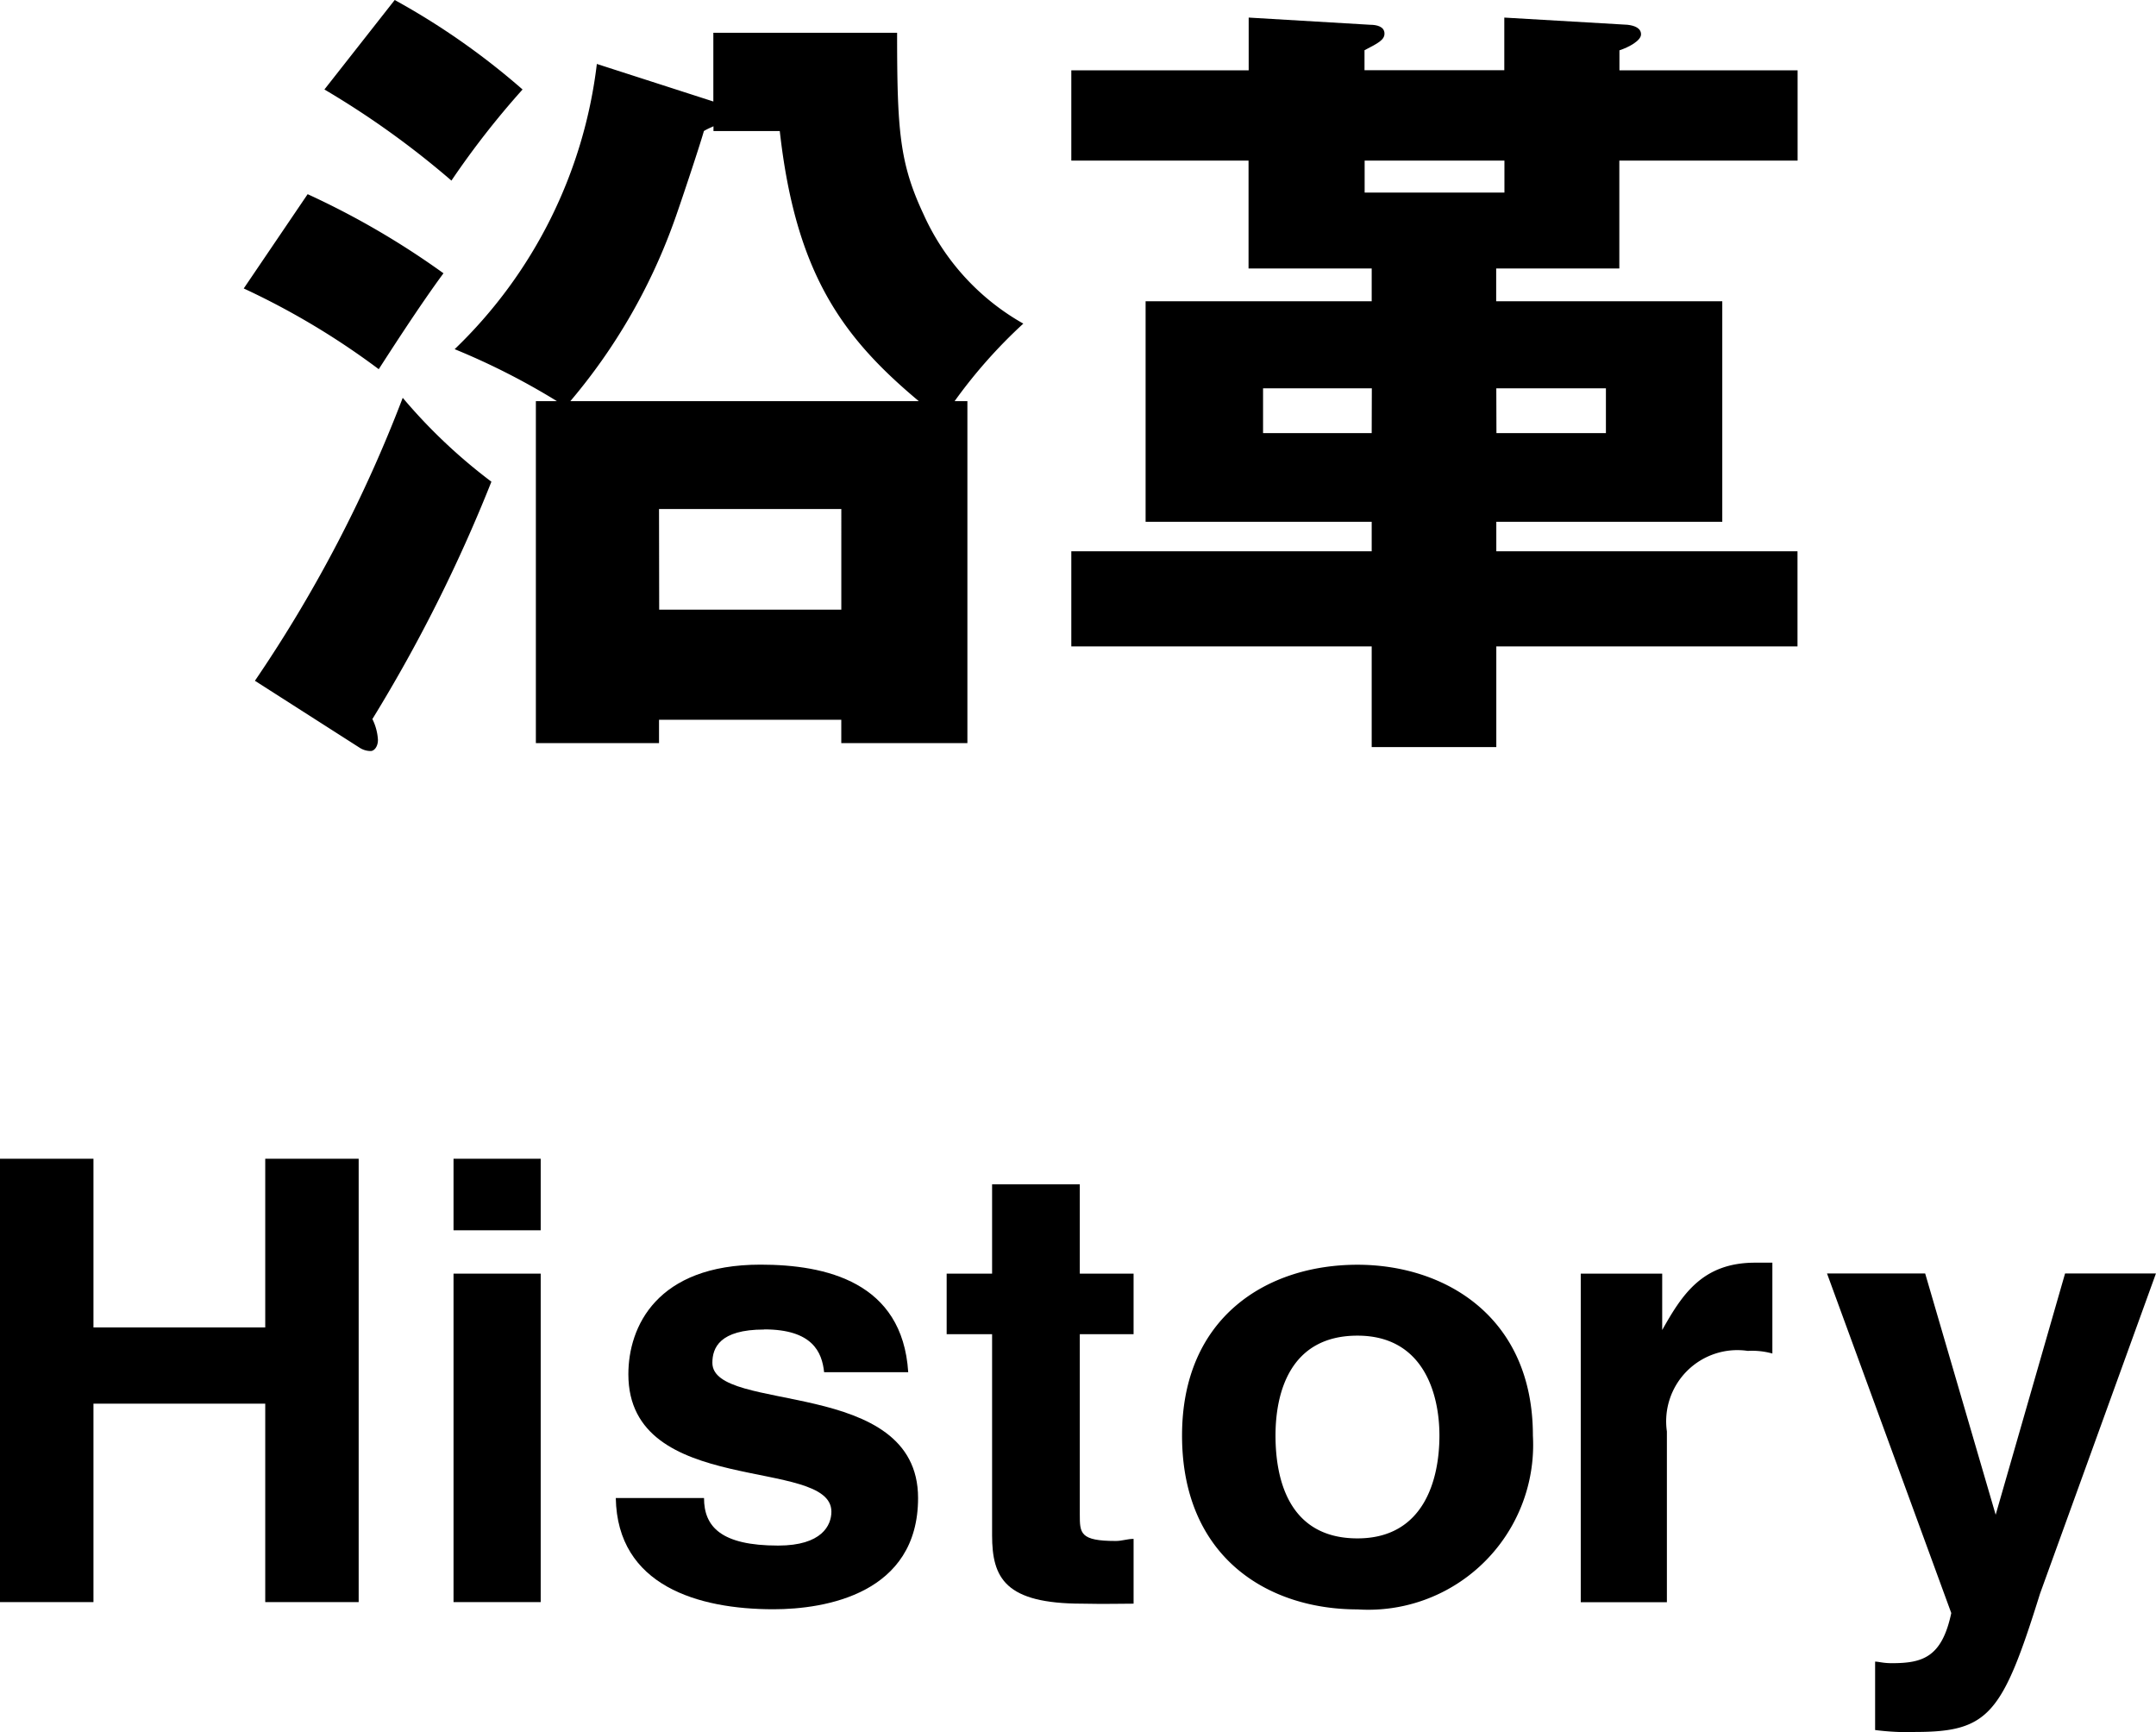
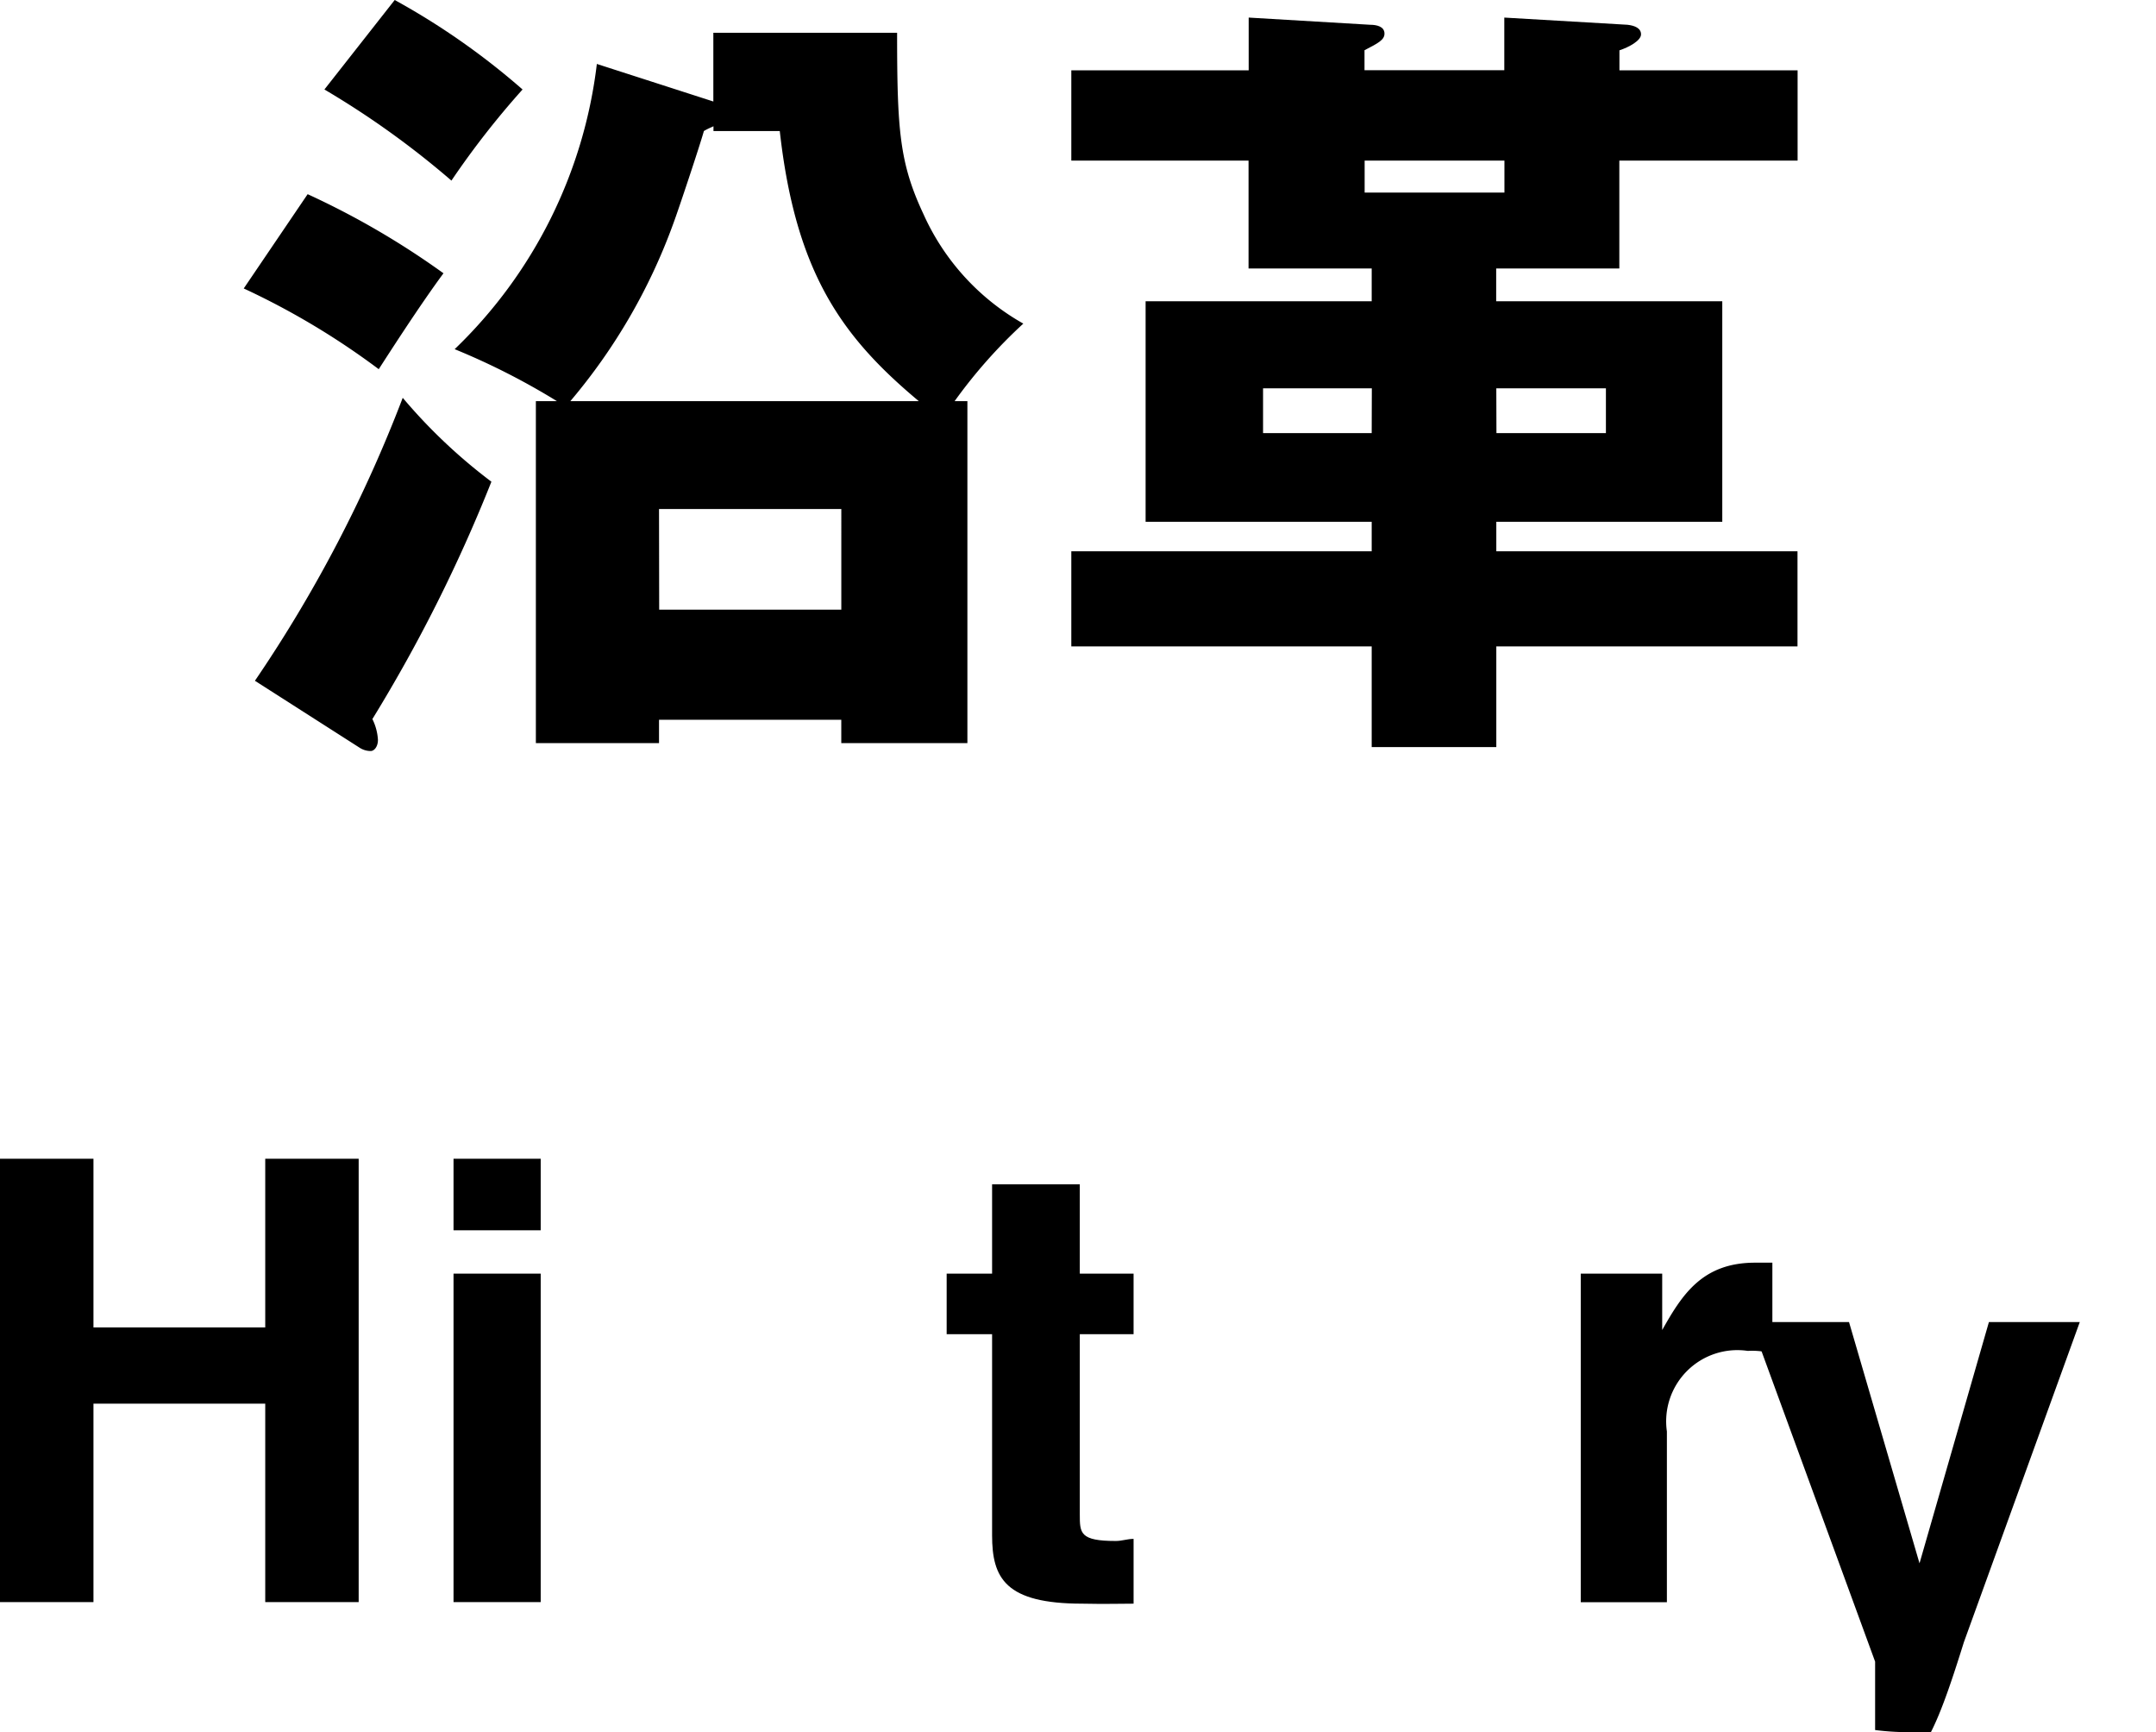
<svg xmlns="http://www.w3.org/2000/svg" width="64.776" height="52.031" viewBox="0 0 64.776 52.031">
  <defs>
    <clipPath id="clip-path">
      <rect id="長方形_883" data-name="長方形 883" width="64.776" height="52.031" transform="translate(0 0)" fill="none" />
    </clipPath>
  </defs>
  <g id="グループ_2663" data-name="グループ 2663" transform="translate(0 0)">
    <g id="グループ_2662" data-name="グループ 2662" clip-path="url(#clip-path)">
      <path id="パス_2370" data-name="パス 2370" d="M9.243,5.833a24.348,24.348,0,0,1,4.081,2.376c-.744,1.008-1.68,2.472-1.945,2.881A22.746,22.746,0,0,0,7.323,8.665ZM7.659,20.45a41.162,41.162,0,0,0,4.441-8.5,16.3,16.3,0,0,0,2.664,2.52A46.047,46.047,0,0,1,11.188,21.6a1.606,1.606,0,0,1,.167.624c0,.216-.12.336-.216.336a.607.607,0,0,1-.336-.1ZM11.859,0A21.725,21.725,0,0,1,15.7,2.688a25.526,25.526,0,0,0-2.137,2.737A26.227,26.227,0,0,0,9.747,2.688Zm4.873,12.05a21.045,21.045,0,0,0-3.072-1.561,14.207,14.207,0,0,0,4.272-8.568l3.5,1.128V.984h5.521c0,2.929.072,3.912.792,5.448a7.12,7.12,0,0,0,3,3.289,15.176,15.176,0,0,0-2.064,2.329h.384V22.322H25.276v-.7H19.8v.7h-3.7V12.05Zm10.873,0c-2.3-1.921-3.7-3.841-4.177-8.114H21.436V3.793c-.1.048-.168.072-.288.143-.12.433-.768,2.377-.912,2.761a17.471,17.471,0,0,1-3.1,5.353Zm-7.8,6.264h5.472V15.29H19.8Z" />
      <path id="パス_2371" data-name="パス 2371" d="M37.516.528l3.648.216c.192,0,.432.049.432.265,0,.191-.192.288-.6.5v.6h4.2V.528l3.7.216c.215.024.408.1.408.288s-.361.385-.649.48v.6h5.353V4.825H48.652v3.24h-3.7v.984h6.793v6.625H44.956v.887h9.049v2.857H44.956v3.024H41.212V19.418H32.187V16.561h9.025v-.887H34.419V9.049h6.793V8.065h-3.7V4.825H32.187V2.112h5.329Zm3.7,11.137H37.948V13.01h3.264ZM45.2,4.825H41v.96h4.2Zm-.24,8.185h3.289V11.665H44.956Z" />
      <path id="パス_2372" data-name="パス 2372" d="M2.808,34.808v5.067H7.969V34.808h2.807V48.126H7.969V42.165H2.808v5.961H0V34.808Z" />
      <path id="パス_2373" data-name="パス 2373" d="M16.245,36.957H13.626V34.808h2.619Zm0,11.169H13.626V38.259h2.619Z" />
-       <path id="パス_2374" data-name="パス 2374" d="M22.956,39.938c-1.333,0-1.553.549-1.553,1,0,1.537,6.18.408,6.18,4.062,0,2.871-2.776,3.341-4.345,3.341-2.259,0-4.69-.705-4.737-3.341h2.651c0,.864.517,1.428,2.227,1.428,1.318,0,1.6-.612,1.6-1.019,0-1.663-6.1-.409-6.1-4.126,0-1.427.848-3.294,3.969-3.294,1.961,0,4.267.517,4.439,3.231H24.76c-.063-.6-.346-1.286-1.8-1.286" />
      <path id="パス_2375" data-name="パス 2375" d="M32.442,45.49c0,.564,0,.8,1.082.8.189,0,.345-.063.534-.063v1.946c-.408,0-.847.015-1.538,0-2.321,0-2.713-.769-2.713-2.055v-6.04H28.442V38.259h1.365V35.577h2.635v2.682h1.616v1.819H32.442Z" />
-       <path id="パス_2376" data-name="パス 2376" d="M35.514,43.122c0-3.562,2.557-5.13,5.27-5.13,2.636,0,5.271,1.568,5.271,5.13a4.953,4.953,0,0,1-5.271,5.223c-2.713,0-5.27-1.584-5.27-5.223m2.808,0c0,1.333.408,3.09,2.462,3.09,1.993,0,2.463-1.757,2.463-3.09,0-1.239-.47-3-2.463-3-2.054,0-2.462,1.757-2.462,3" />
      <path id="パス_2377" data-name="パス 2377" d="M52.732,37.93h.518v2.729a2.255,2.255,0,0,0-.738-.079A2.139,2.139,0,0,0,50.081,43v5.13H47.493V38.259H49.94v1.694c.6-1.066,1.208-2.023,2.792-2.023" />
-       <path id="パス_2378" data-name="パス 2378" d="M57.545,52.031a7.986,7.986,0,0,1-1.208-.062V49.914c.11,0,.235.047.5.047.925,0,1.506-.173,1.788-1.506l-3.733-10.2h2.949l2.118,7.247,2.085-7.247h2.73l-3.482,9.616c-1.13,3.623-1.538,4.156-3.749,4.156" />
+       <path id="パス_2378" data-name="パス 2378" d="M57.545,52.031a7.986,7.986,0,0,1-1.208-.062V49.914l-3.733-10.2h2.949l2.118,7.247,2.085-7.247h2.73l-3.482,9.616c-1.13,3.623-1.538,4.156-3.749,4.156" />
    </g>
  </g>
</svg>